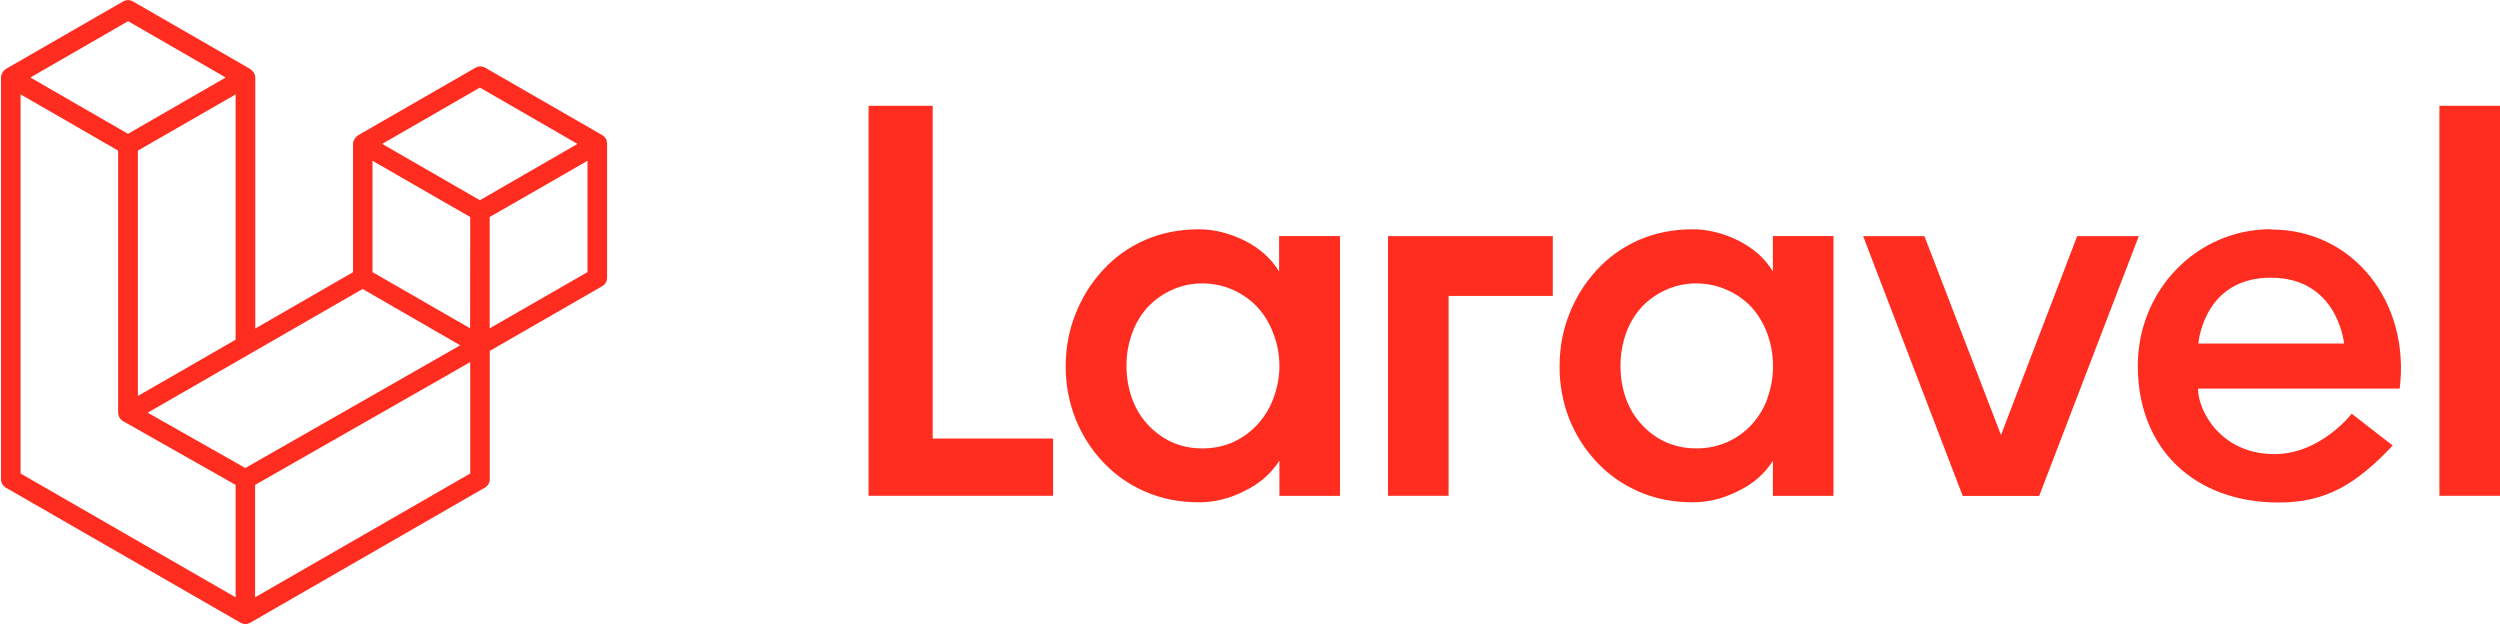
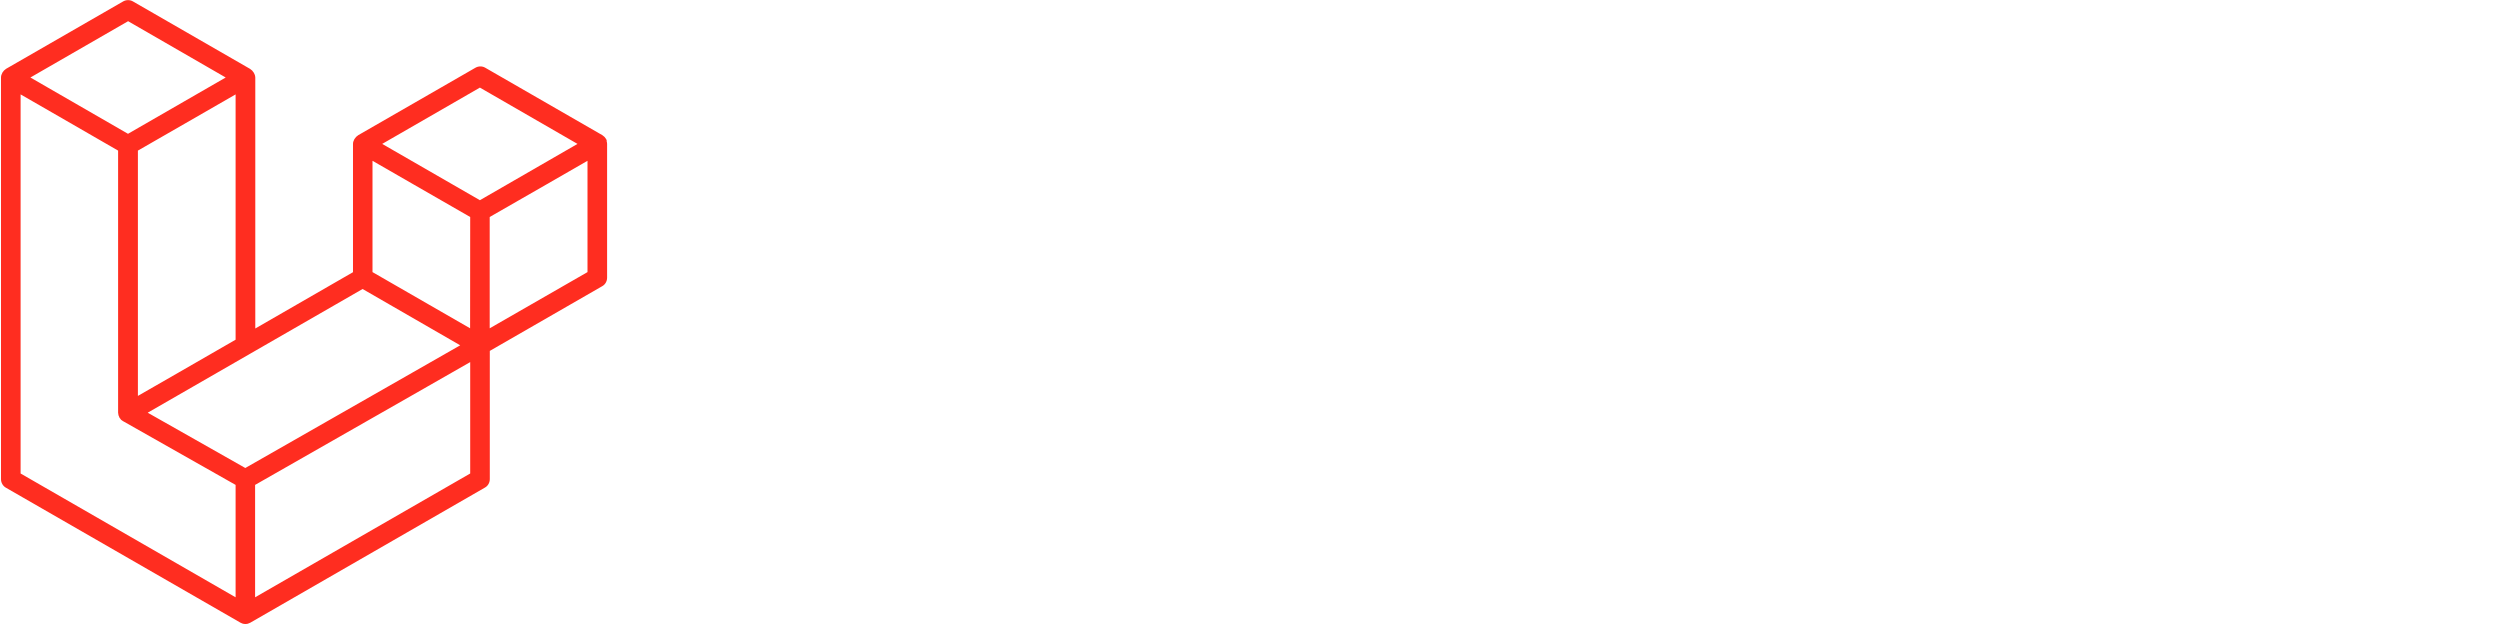
<svg xmlns="http://www.w3.org/2000/svg" version="1.1" id="Laag_1" x="0px" y="0px" viewBox="0 0 2500 624" style="enable-background:new 0 0 2500 624;" xml:space="preserve">
  <style type="text/css">
	.st0{fill:#FF2D20;}
</style>
-   <path class="st0" d="M932.7,105.8v332.7h120.4v57.3H868.6v-390L932.7,105.8L932.7,105.8z M1279.1,271.2v-35.1h60.9v259.8h-60.6  v-35.2c-8.4,13-19.9,23.1-34.9,30.3c-15,7.7-30.3,11.3-45.5,11.3c-19.8,0-37.8-3.6-54.1-10.8c-15.9-6.9-30.3-17-42.1-29.7  c-11.8-12.6-21.1-27.3-27.4-43.3c-6.6-16.7-9.8-34.6-9.7-52.5c0-18.2,3.3-35.7,9.8-52c6.3-16.2,15.6-31.1,27.4-43.9  c11.7-12.8,26-23,41.9-30c16.5-7.2,34.6-10.8,54.1-10.8c15.2,0,30.3,3.8,45.3,11.1c15,7.5,26.6,17.6,34.6,30.6L1279.1,271.2z   M1273.6,397.8c3.8-10.2,5.8-20.9,5.8-31.8c0-11.3-2-21.7-5.8-31.8c-3.5-9.7-8.7-18.7-15.6-26.4c-6.8-7.4-15.1-13.4-24.2-17.6  c-9.9-4.5-20.6-6.8-31.5-6.8c-11.5,0-21.9,2.5-31.2,6.9c-9,4.2-17.2,10.1-24,17.5c-6.8,7.7-12,16.7-15.3,26.4  c-3.6,10.2-5.4,20.9-5.3,31.8c0,11.1,1.7,21.7,5.3,31.8c3.5,10.1,8.7,18.8,15.3,26c6.7,7.5,14.9,13.7,24,18  c9.2,4.3,19.6,6.6,31.2,6.6c11.5,0,22.1-2.2,31.5-6.6c9.2-4.3,17.5-10.4,24.2-17.9c6.8-7.6,12.1-16.4,15.6-26V397.8z M1388,495.9  V236.1h164.8v59.8h-104.2v199.9H1388V495.9z M1772.9,271.2v-35.1h60.6v259.8h-60.6v-35.2c-8.1,13-19.8,23.1-34.6,30.3  c-15.2,7.7-30.3,11.3-45.6,11.3c-19.8,0-37.8-3.6-54.1-10.8c-15.9-6.9-30.3-17-42.1-29.7c-11.8-12.6-21.1-27.3-27.4-43.3  c-6.5-16.7-9.7-34.6-9.5-52.5c0-18.2,3.2-35.7,9.7-52c6.3-16.2,15.6-31.1,27.4-43.9c11.7-12.8,26-23,41.9-30  c16.5-7.2,34.6-10.8,54.1-10.8c15.2,0,30.3,3.8,45.3,11.1c15,7.5,26.7,17.6,34.6,30.6L1772.9,271.2z M1767.5,397.8  c3.7-10.2,5.6-20.9,5.5-31.8c0-11.3-1.9-21.7-5.5-31.8c-3.4-9.7-8.7-18.7-15.4-26.4c-6.9-7.5-15.3-13.5-24.5-17.6  c-9.4-4.3-19.9-6.8-31.3-6.8c-11.5,0-21.9,2.5-31.3,6.9c-9,4.2-17.2,10.1-24,17.5c-6.8,7.7-12,16.7-15.3,26.4  c-3.5,10.2-5.3,21-5.2,31.8c0,11.1,1.7,21.7,5.2,31.8c3.6,10.1,8.7,18.8,15.3,26c6.7,7.5,14.9,13.7,24,18c9.4,4.3,19.8,6.6,31.3,6.6  s21.9-2.2,31.5-6.6c9.3-4.2,17.7-10.3,24.5-17.9c6.7-7.6,12-16.4,15.4-26L1767.5,397.8z M2077.2,236.1h61.6l-99.6,259.8h-76.5  l-99.6-259.8h61.3L2001,435L2077.2,236.1L2077.2,236.1z M2271.2,229.5c82.7,0,139.1,73.3,128.5,159.1H2198  c0,22.2,22.8,65.5,76.5,65.5c46.2,0,77.2-40.4,77.2-40.4l41,31.8c-36.8,39-66.8,57-114,57c-84,0-140.9-53.4-140.9-136.7  c0-75.5,58.9-136.6,133.2-136.6L2271.2,229.5z M2198.3,343.5h145.8c-0.6-5.1-8.7-65.8-73.3-65.8  C2205.8,277.7,2198.9,338.6,2198.3,343.5z M2439.4,495.5V105.8h60.6v390h-60.6V495.5z" />
-   <path class="st0" d="M606.7,141.3c0.2,0.9,0.4,1.7,0.4,2.5v133.9c0,3.5-1.8,6.8-4.9,8.5l-112.4,64.7v128.2c0,3.5-1.8,6.8-4.9,8.5  L250.3,622.7c-0.6,0.3-1.2,0.5-1.7,0.7c-0.2,0.1-0.4,0.2-0.7,0.3c-1.6,0.4-3.4,0.4-5,0c-0.3-0.1-0.5-0.2-0.8-0.3  c-0.6-0.2-1.1-0.4-1.6-0.7L5.9,487.7c-3-1.7-4.9-5-4.9-8.5V77.5c0-0.9,0.1-1.7,0.4-2.6c0.1-0.3,0.3-0.6,0.4-0.8  C2,73.6,2.2,73,2.4,72.6c0.2-0.3,0.5-0.6,0.7-0.9c0.3-0.4,0.6-0.8,0.9-1.2c0.3-0.3,0.7-0.5,1-0.8c0.4-0.3,0.7-0.6,1.1-0.9l0,0  L123.2,1.4c3-1.7,6.8-1.7,9.7,0l117.2,67.5l0,0c0.4,0.3,0.7,0.6,1.1,0.9c0.3,0.3,0.7,0.5,1,0.8c0.4,0.4,0.6,0.8,0.9,1.2  c0.2,0.3,0.5,0.6,0.7,0.9c0.3,0.5,0.5,1,0.7,1.5c0.1,0.3,0.3,0.6,0.4,0.9c0.2,0.9,0.4,1.7,0.4,2.5v250.9l97.7-56.3V143.9  c0-0.9,0.1-1.7,0.4-2.5c0.1-0.3,0.3-0.6,0.4-0.9c0.2-0.5,0.4-1.1,0.7-1.5c0.2-0.3,0.5-0.6,0.7-0.9c0.3-0.4,0.6-0.8,0.9-1.2  c0.3-0.3,0.7-0.5,1-0.8c0.4-0.3,0.7-0.6,1.1-0.9l0,0l117.3-67.5c3-1.7,6.8-1.7,9.7,0l117.2,67.5c0.4,0.3,0.8,0.6,1.1,0.9  c0.3,0.3,0.7,0.5,1,0.8c0.4,0.4,0.6,0.8,0.9,1.2c0.2,0.3,0.5,0.6,0.7,0.9c0.3,0.5,0.5,1,0.7,1.5C606.4,140.8,606.6,141,606.7,141.3  L606.7,141.3z M587.5,272.1V160.8l-41,23.6L489.7,217v111.3L587.5,272.1L587.5,272.1z M470.2,473.5V362.1L414.4,394l-159.3,90.9  v112.4L470.2,473.5z M20.6,94.4v379.1l215,123.8V484.9l-112.3-63.6l0,0h-0.1c-0.4-0.2-0.7-0.6-1.1-0.8c-0.3-0.3-0.7-0.5-1-0.7l0,0  c-0.3-0.3-0.6-0.7-0.8-1.1c-0.3-0.3-0.6-0.6-0.8-1l0,0c-0.2-0.4-0.4-0.8-0.5-1.3c-0.2-0.4-0.4-0.7-0.5-1.1l0,0  c-0.1-0.5-0.2-1-0.2-1.4c-0.1-0.4-0.2-0.8-0.2-1.1V150.6L61.6,118L20.6,94.4L20.6,94.4z M128.1,21.2L30.4,77.5l97.6,56.3l97.7-56.3  L128.1,21.2L128.1,21.2z M179,372.3l56.6-32.6V94.4l-41,23.6l-56.7,32.6v245.3L179,372.3z M479.9,87.6l-97.7,56.3l97.7,56.3  l97.6-56.3L479.9,87.6z M470.2,217l-56.7-32.6l-41-23.6v111.3l56.6,32.6l41,23.6L470.2,217L470.2,217z M245.3,468l143.3-81.8  l71.6-40.9L362.6,289l-112.4,64.7l-102.5,59L245.3,468z" />
+   <path class="st0" d="M606.7,141.3c0.2,0.9,0.4,1.7,0.4,2.5v133.9c0,3.5-1.8,6.8-4.9,8.5l-112.4,64.7v128.2c0,3.5-1.8,6.8-4.9,8.5  L250.3,622.7c-0.6,0.3-1.2,0.5-1.7,0.7c-0.2,0.1-0.4,0.2-0.7,0.3c-1.6,0.4-3.4,0.4-5,0c-0.3-0.1-0.5-0.2-0.8-0.3  c-0.6-0.2-1.1-0.4-1.6-0.7L5.9,487.7c-3-1.7-4.9-5-4.9-8.5V77.5c0-0.9,0.1-1.7,0.4-2.6c0.1-0.3,0.3-0.6,0.4-0.8  C2,73.6,2.2,73,2.4,72.6c0.2-0.3,0.5-0.6,0.7-0.9c0.3-0.4,0.6-0.8,0.9-1.2c0.3-0.3,0.7-0.5,1-0.8c0.4-0.3,0.7-0.6,1.1-0.9l0,0  L123.2,1.4c3-1.7,6.8-1.7,9.7,0l117.2,67.5l0,0c0.4,0.3,0.7,0.6,1.1,0.9c0.3,0.3,0.7,0.5,1,0.8c0.4,0.4,0.6,0.8,0.9,1.2  c0.2,0.3,0.5,0.6,0.7,0.9c0.3,0.5,0.5,1,0.7,1.5c0.1,0.3,0.3,0.6,0.4,0.9c0.2,0.9,0.4,1.7,0.4,2.5v250.9l97.7-56.3V143.9  c0-0.9,0.1-1.7,0.4-2.5c0.1-0.3,0.3-0.6,0.4-0.9c0.2-0.5,0.4-1.1,0.7-1.5c0.2-0.3,0.5-0.6,0.7-0.9c0.3-0.4,0.6-0.8,0.9-1.2  c0.3-0.3,0.7-0.5,1-0.8c0.4-0.3,0.7-0.6,1.1-0.9l0,0l117.3-67.5c3-1.7,6.8-1.7,9.7,0l117.2,67.5c0.4,0.3,0.8,0.6,1.1,0.9  c0.3,0.3,0.7,0.5,1,0.8c0.4,0.4,0.6,0.8,0.9,1.2c0.2,0.3,0.5,0.6,0.7,0.9c0.3,0.5,0.5,1,0.7,1.5C606.4,140.8,606.6,141,606.7,141.3  L606.7,141.3z M587.5,272.1V160.8l-41,23.6L489.7,217v111.3L587.5,272.1L587.5,272.1z M470.2,473.5V362.1L414.4,394l-159.3,90.9  v112.4L470.2,473.5z M20.6,94.4v379.1l215,123.8V484.9l-112.3-63.6l0,0h-0.1c-0.4-0.2-0.7-0.6-1.1-0.8c-0.3-0.3-0.7-0.5-1-0.7l0,0  c-0.3-0.3-0.6-0.7-0.8-1.1c-0.3-0.3-0.6-0.6-0.8-1l0,0c-0.2-0.4-0.4-0.8-0.5-1.3c-0.2-0.4-0.4-0.7-0.5-1.1c-0.1-0.5-0.2-1-0.2-1.4c-0.1-0.4-0.2-0.8-0.2-1.1V150.6L61.6,118L20.6,94.4L20.6,94.4z M128.1,21.2L30.4,77.5l97.6,56.3l97.7-56.3  L128.1,21.2L128.1,21.2z M179,372.3l56.6-32.6V94.4l-41,23.6l-56.7,32.6v245.3L179,372.3z M479.9,87.6l-97.7,56.3l97.7,56.3  l97.6-56.3L479.9,87.6z M470.2,217l-56.7-32.6l-41-23.6v111.3l56.6,32.6l41,23.6L470.2,217L470.2,217z M245.3,468l143.3-81.8  l71.6-40.9L362.6,289l-112.4,64.7l-102.5,59L245.3,468z" />
</svg>